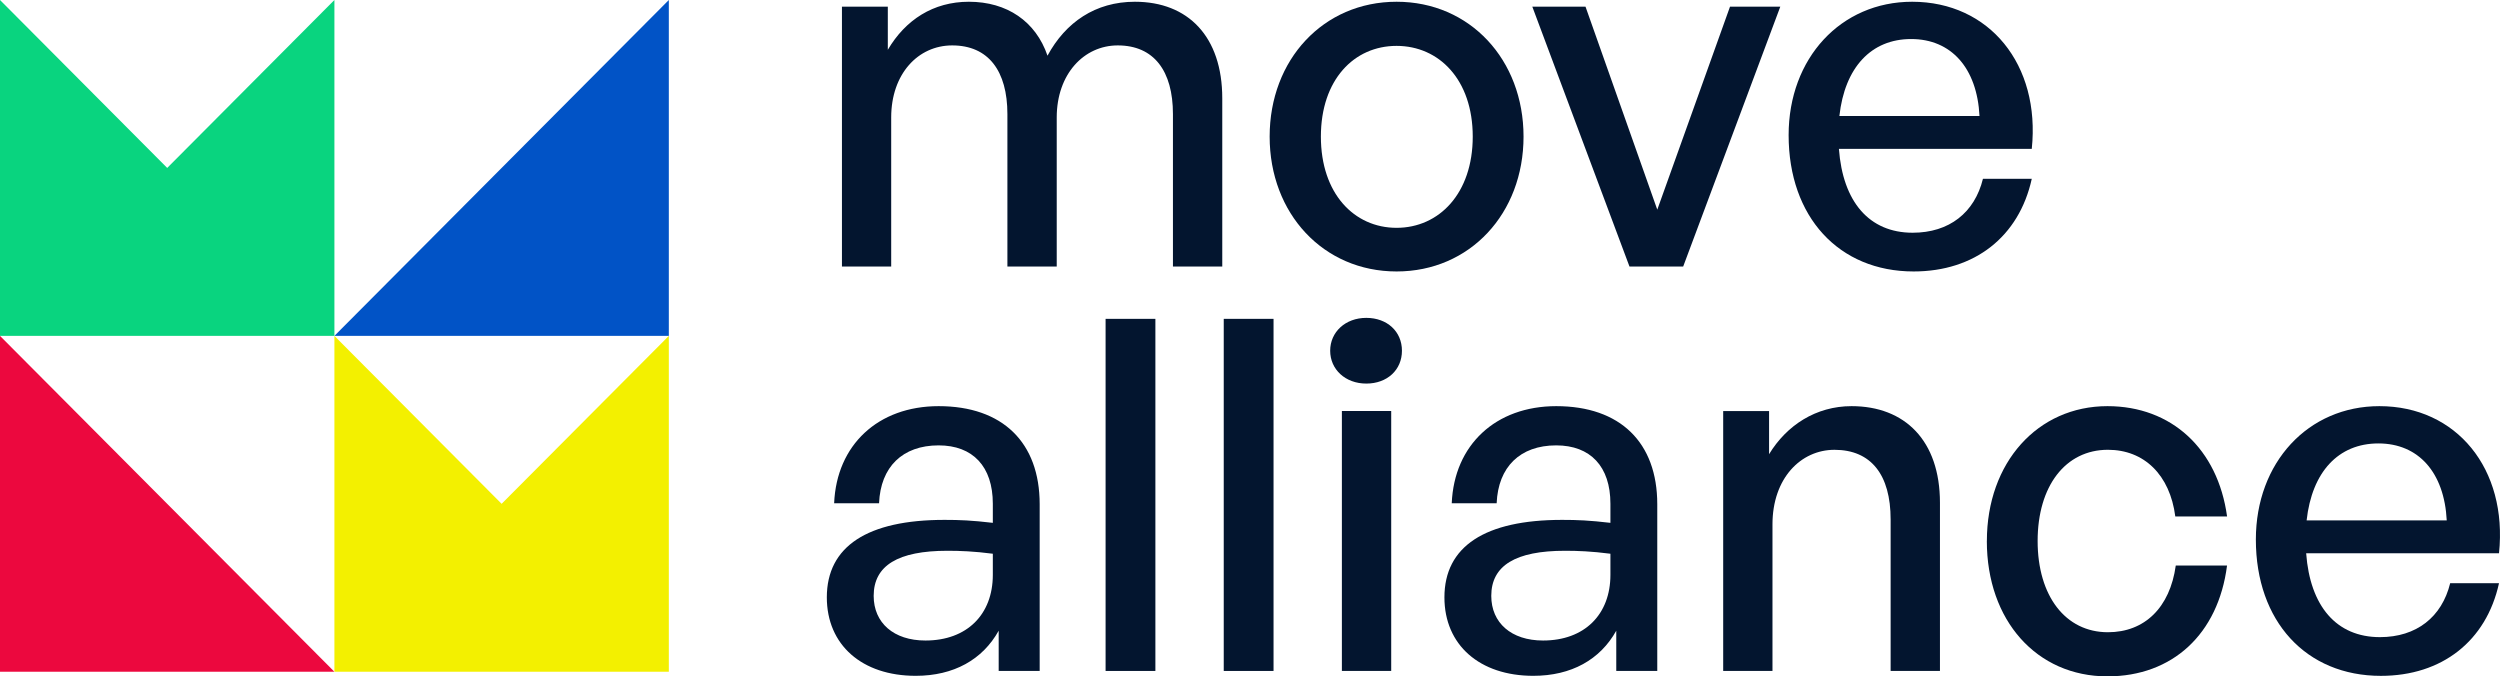
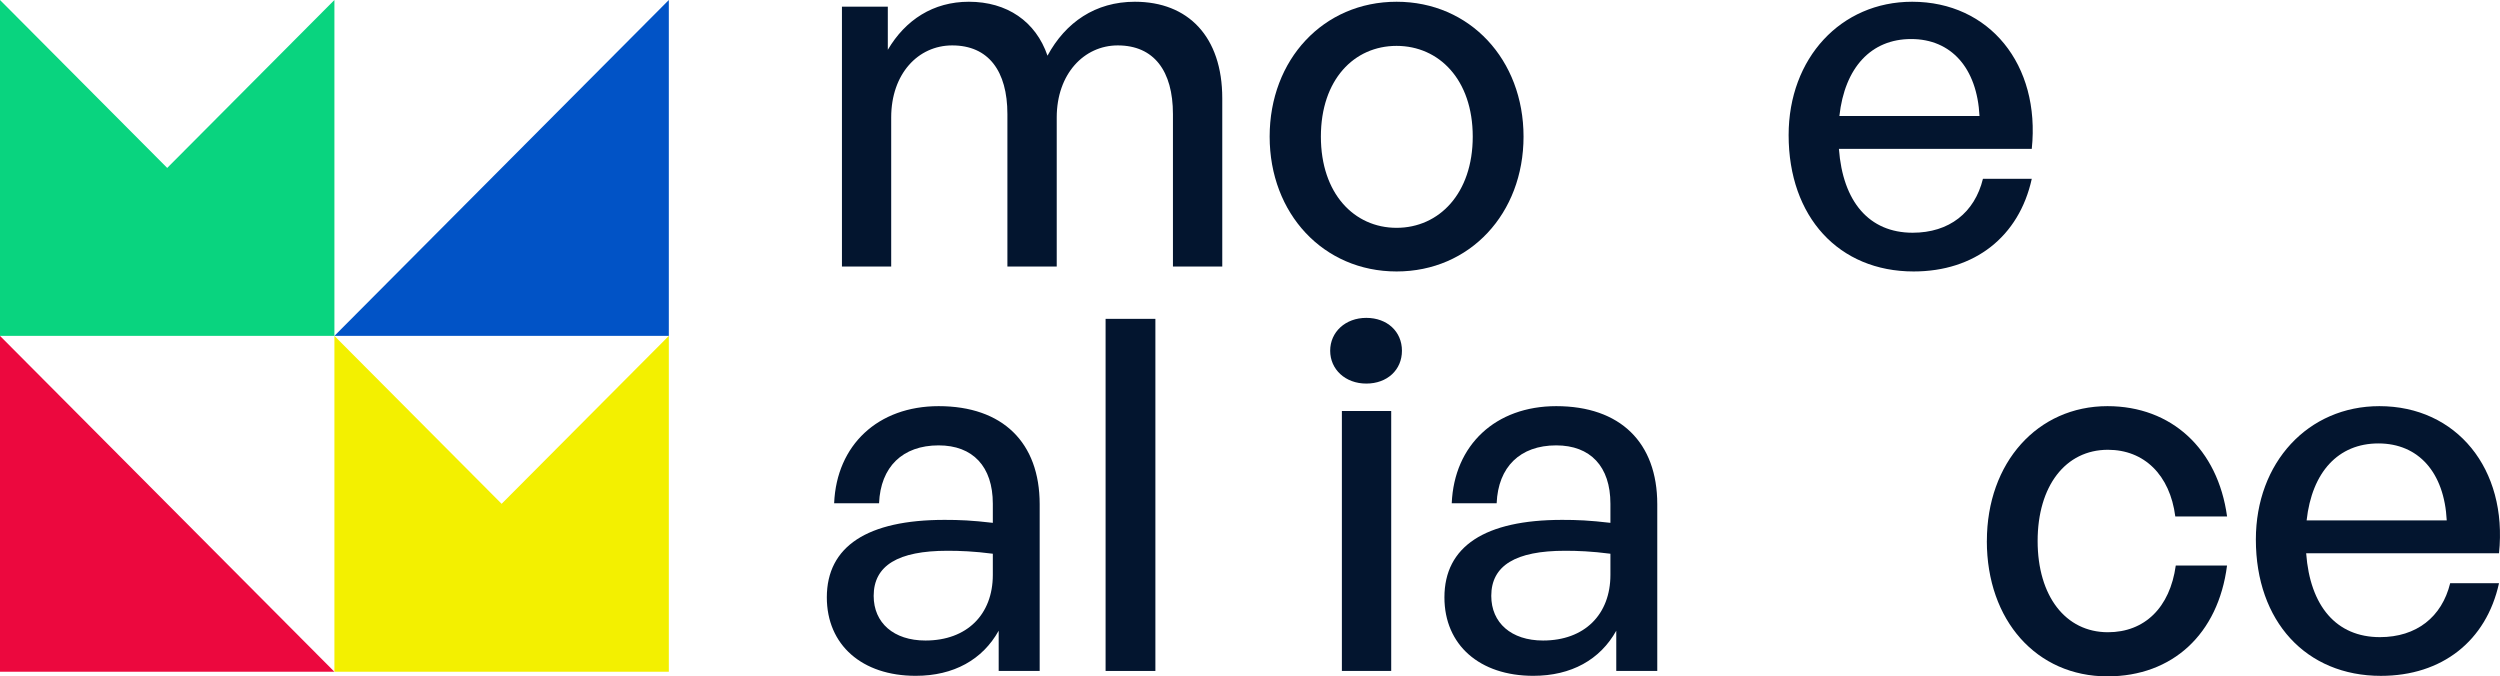
<svg xmlns="http://www.w3.org/2000/svg" width="207" height="56" viewBox="0 0 207 56" fill="none">
  <g clip-path="url(#clip0_277_56369)">
    <path d="M69.713 22.071V0.551H73.511V4.124C74.968 1.646 77.272 0.145 80.223 0.145C83.377 0.145 85.761 1.769 86.733 4.611C88.228 1.849 90.696 0.145 93.968 0.145C98.374 0.145 101.204 3.029 101.204 8.143V22.071H97.12V9.445C97.12 5.871 95.544 3.76 92.551 3.76C89.762 3.76 87.497 6.116 87.497 9.728V22.071H83.413V9.445C83.413 5.871 81.838 3.76 78.844 3.76C76.015 3.76 73.791 6.116 73.791 9.728V22.071H69.707H69.713Z" fill="#03152F" />
    <path d="M105.127 11.311C105.127 4.936 109.574 0.145 115.638 0.145C121.702 0.145 126.149 4.936 126.149 11.311C126.149 17.685 121.702 22.477 115.638 22.477C109.574 22.477 105.127 17.685 105.127 11.311ZM121.943 11.311C121.943 6.6 119.154 3.799 115.635 3.799C112.116 3.799 109.369 6.6 109.369 11.311C109.369 16.022 112.119 18.864 115.635 18.864C119.152 18.864 121.943 16.022 121.943 11.311Z" fill="#03152F" />
-     <path d="M139.368 22.071H134.922L126.875 0.551H131.28L137.223 17.36L143.245 0.551H147.409L139.366 22.071H139.368Z" fill="#03152F" />
    <path d="M148.098 11.188C148.098 4.814 152.423 0.145 158.326 0.145C164.714 0.145 168.959 5.343 168.231 12.326H152.262C152.586 16.712 154.768 19.27 158.368 19.27C161.4 19.27 163.501 17.604 164.188 14.804H168.231C167.178 19.596 163.501 22.477 158.448 22.477C152.262 22.477 148.098 17.969 148.098 11.188ZM152.301 9.606H163.903C163.701 5.626 161.557 3.232 158.243 3.232C154.929 3.232 152.744 5.587 152.301 9.606Z" fill="#03152F" />
    <path d="M82.691 52.223C81.356 54.618 78.972 55.958 75.818 55.958C71.371 55.958 68.461 53.4 68.461 49.462C68.461 45.24 71.817 43.046 78.205 43.046C79.459 43.046 80.47 43.087 82.206 43.291V41.708C82.206 38.621 80.547 36.877 77.718 36.877C74.727 36.877 72.908 38.663 72.786 41.669H69.067C69.269 36.838 72.706 33.629 77.718 33.629C83.014 33.629 86.085 36.633 86.085 41.75V55.555H82.691V52.226V52.223ZM76.626 53.035C80.063 53.035 82.206 50.883 82.206 47.596V45.849C80.63 45.646 79.498 45.604 78.446 45.604C74.362 45.604 72.34 46.822 72.34 49.339C72.34 51.573 73.999 53.035 76.626 53.035Z" fill="#03152F" />
    <path d="M91.543 55.555V26.401H95.666V55.555H91.543Z" fill="#03152F" />
-     <path d="M101.326 55.555V26.401H105.449V55.555H101.326Z" fill="#03152F" />
    <path d="M113.129 31.76C111.39 31.76 110.139 30.584 110.139 29.04C110.139 27.497 111.393 26.32 113.129 26.32C114.865 26.32 116.081 27.458 116.081 29.04C116.081 30.623 114.868 31.76 113.129 31.76ZM111.108 55.552V34.032H115.192V55.552H111.108Z" fill="#03152F" />
    <path d="M133.827 52.223C132.493 54.618 130.109 55.958 126.955 55.958C122.508 55.958 119.598 53.4 119.598 49.462C119.598 45.24 122.954 43.046 129.342 43.046C130.596 43.046 131.607 43.087 133.343 43.291V41.708C133.343 38.621 131.684 36.877 128.854 36.877C125.864 36.877 124.045 38.663 123.923 41.669H120.204C120.406 36.838 123.842 33.629 128.854 33.629C134.151 33.629 137.222 36.633 137.222 41.75V55.555H133.827V52.226V52.223ZM127.763 53.035C131.199 53.035 133.343 50.883 133.343 47.596V45.849C131.767 45.646 130.635 45.604 129.582 45.604C125.498 45.604 123.477 46.822 123.477 49.339C123.477 51.573 125.136 53.035 127.763 53.035Z" fill="#03152F" />
-     <path d="M146.764 55.555H142.68V34.035H146.479V37.609C147.935 35.214 150.361 33.629 153.31 33.629C157.715 33.629 160.628 36.471 160.628 41.627V55.555H156.544V43.01C156.544 39.313 154.927 37.244 151.895 37.244C149.106 37.244 146.761 39.6 146.761 43.416V55.555H146.764Z" fill="#03152F" />
    <path d="M164.513 44.795C164.513 38.298 168.716 33.629 174.497 33.629C179.794 33.629 183.635 37.161 184.402 42.765H180.115C179.67 39.313 177.529 37.242 174.536 37.242C171.02 37.242 168.716 40.245 168.716 44.795C168.716 49.345 171.02 52.349 174.536 52.349C177.568 52.349 179.67 50.318 180.154 46.825H184.399C183.671 52.51 179.872 56.003 174.495 56.003C168.633 56.003 164.51 51.375 164.51 44.798L164.513 44.795Z" fill="#03152F" />
    <path d="M186.785 44.673C186.785 38.298 191.11 33.629 197.014 33.629C203.402 33.629 207.646 38.827 206.918 45.81H190.95C191.274 50.196 193.456 52.755 197.055 52.755C200.087 52.755 202.189 51.089 202.875 48.288H206.918C205.866 53.08 202.189 55.961 197.135 55.961C190.95 55.961 186.785 51.453 186.785 44.673ZM190.988 43.09H202.59C202.388 39.11 200.245 36.716 196.931 36.716C193.616 36.716 191.431 39.072 190.988 43.09Z" fill="#03152F" />
    <path d="M27.689 0V27.811H0V0L13.845 13.905L27.689 0Z" fill="#09D47F" />
    <path d="M55.379 0V27.811H27.689L55.379 0Z" fill="#0153C6" />
    <path d="M55.379 27.811V55.622H27.689V27.811L41.534 41.716L55.379 27.811Z" fill="#F3F000" />
    <path d="M27.689 55.622H0V27.811L27.689 55.622Z" fill="#EC083E" />
  </g>
  <defs>
    <clipPath id="clip0_277_56369">
      <rect width="207" height="56" fill="white" />
    </clipPath>
  </defs>
</svg>